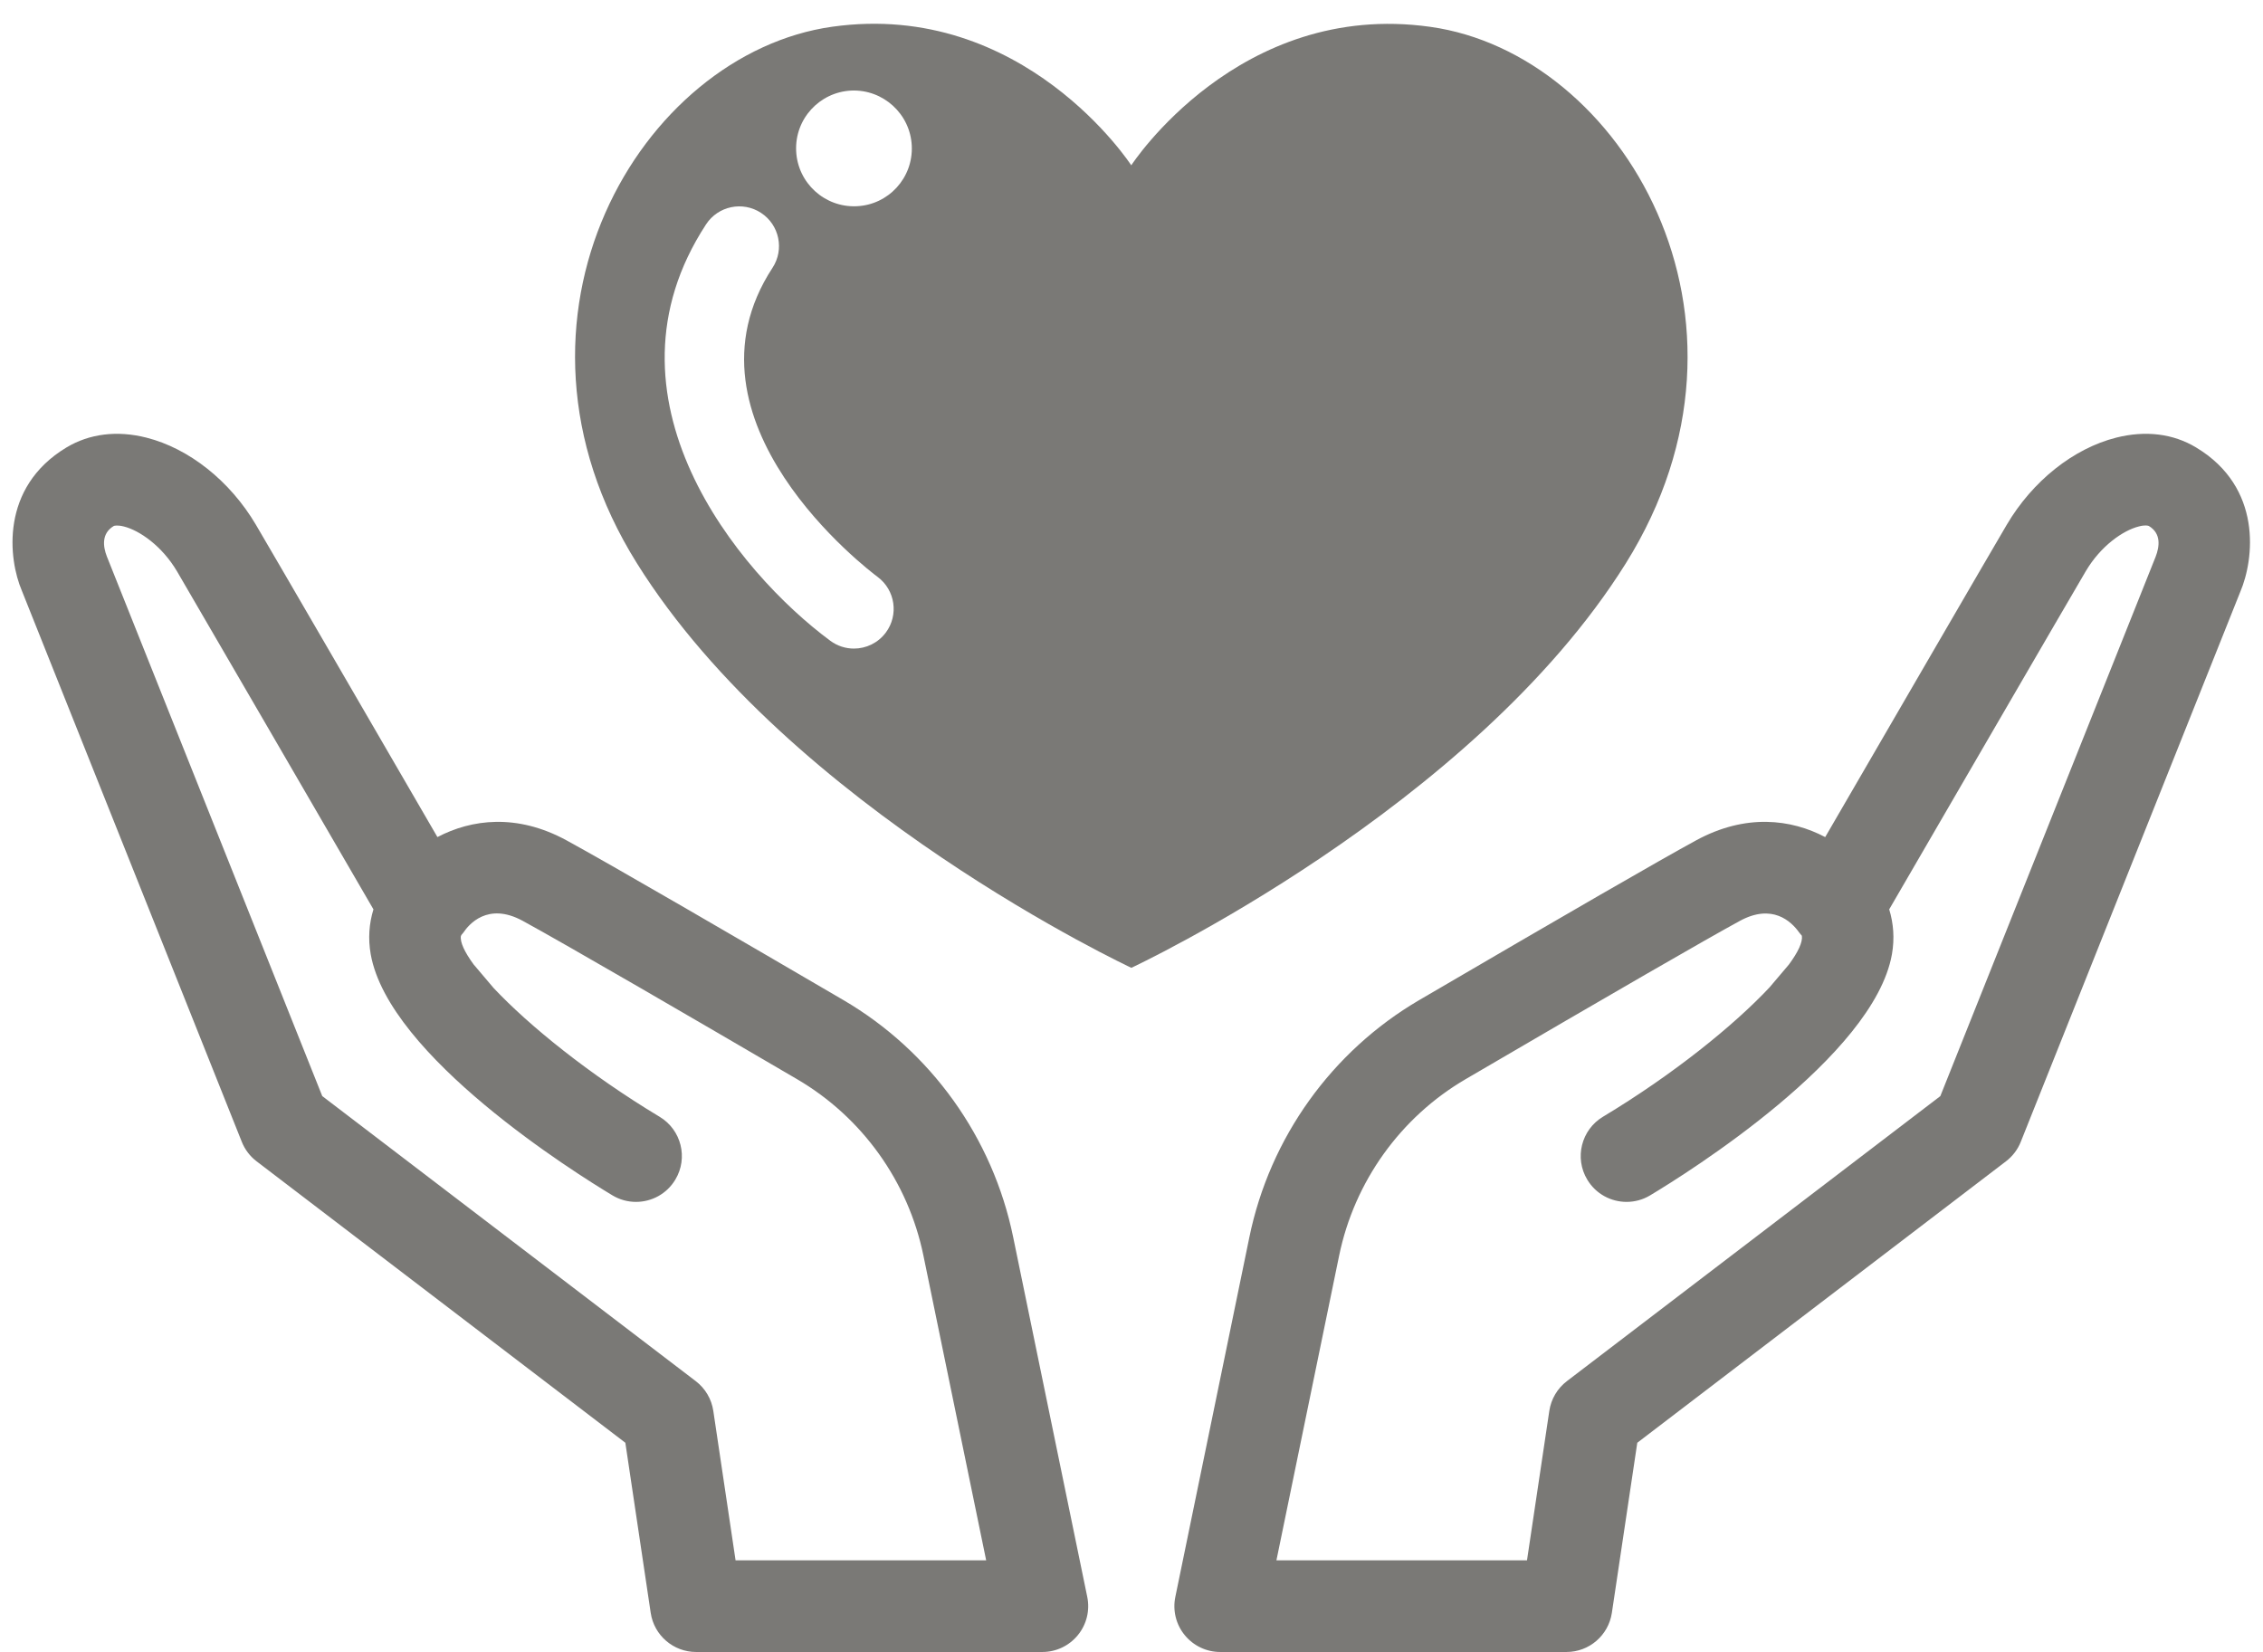
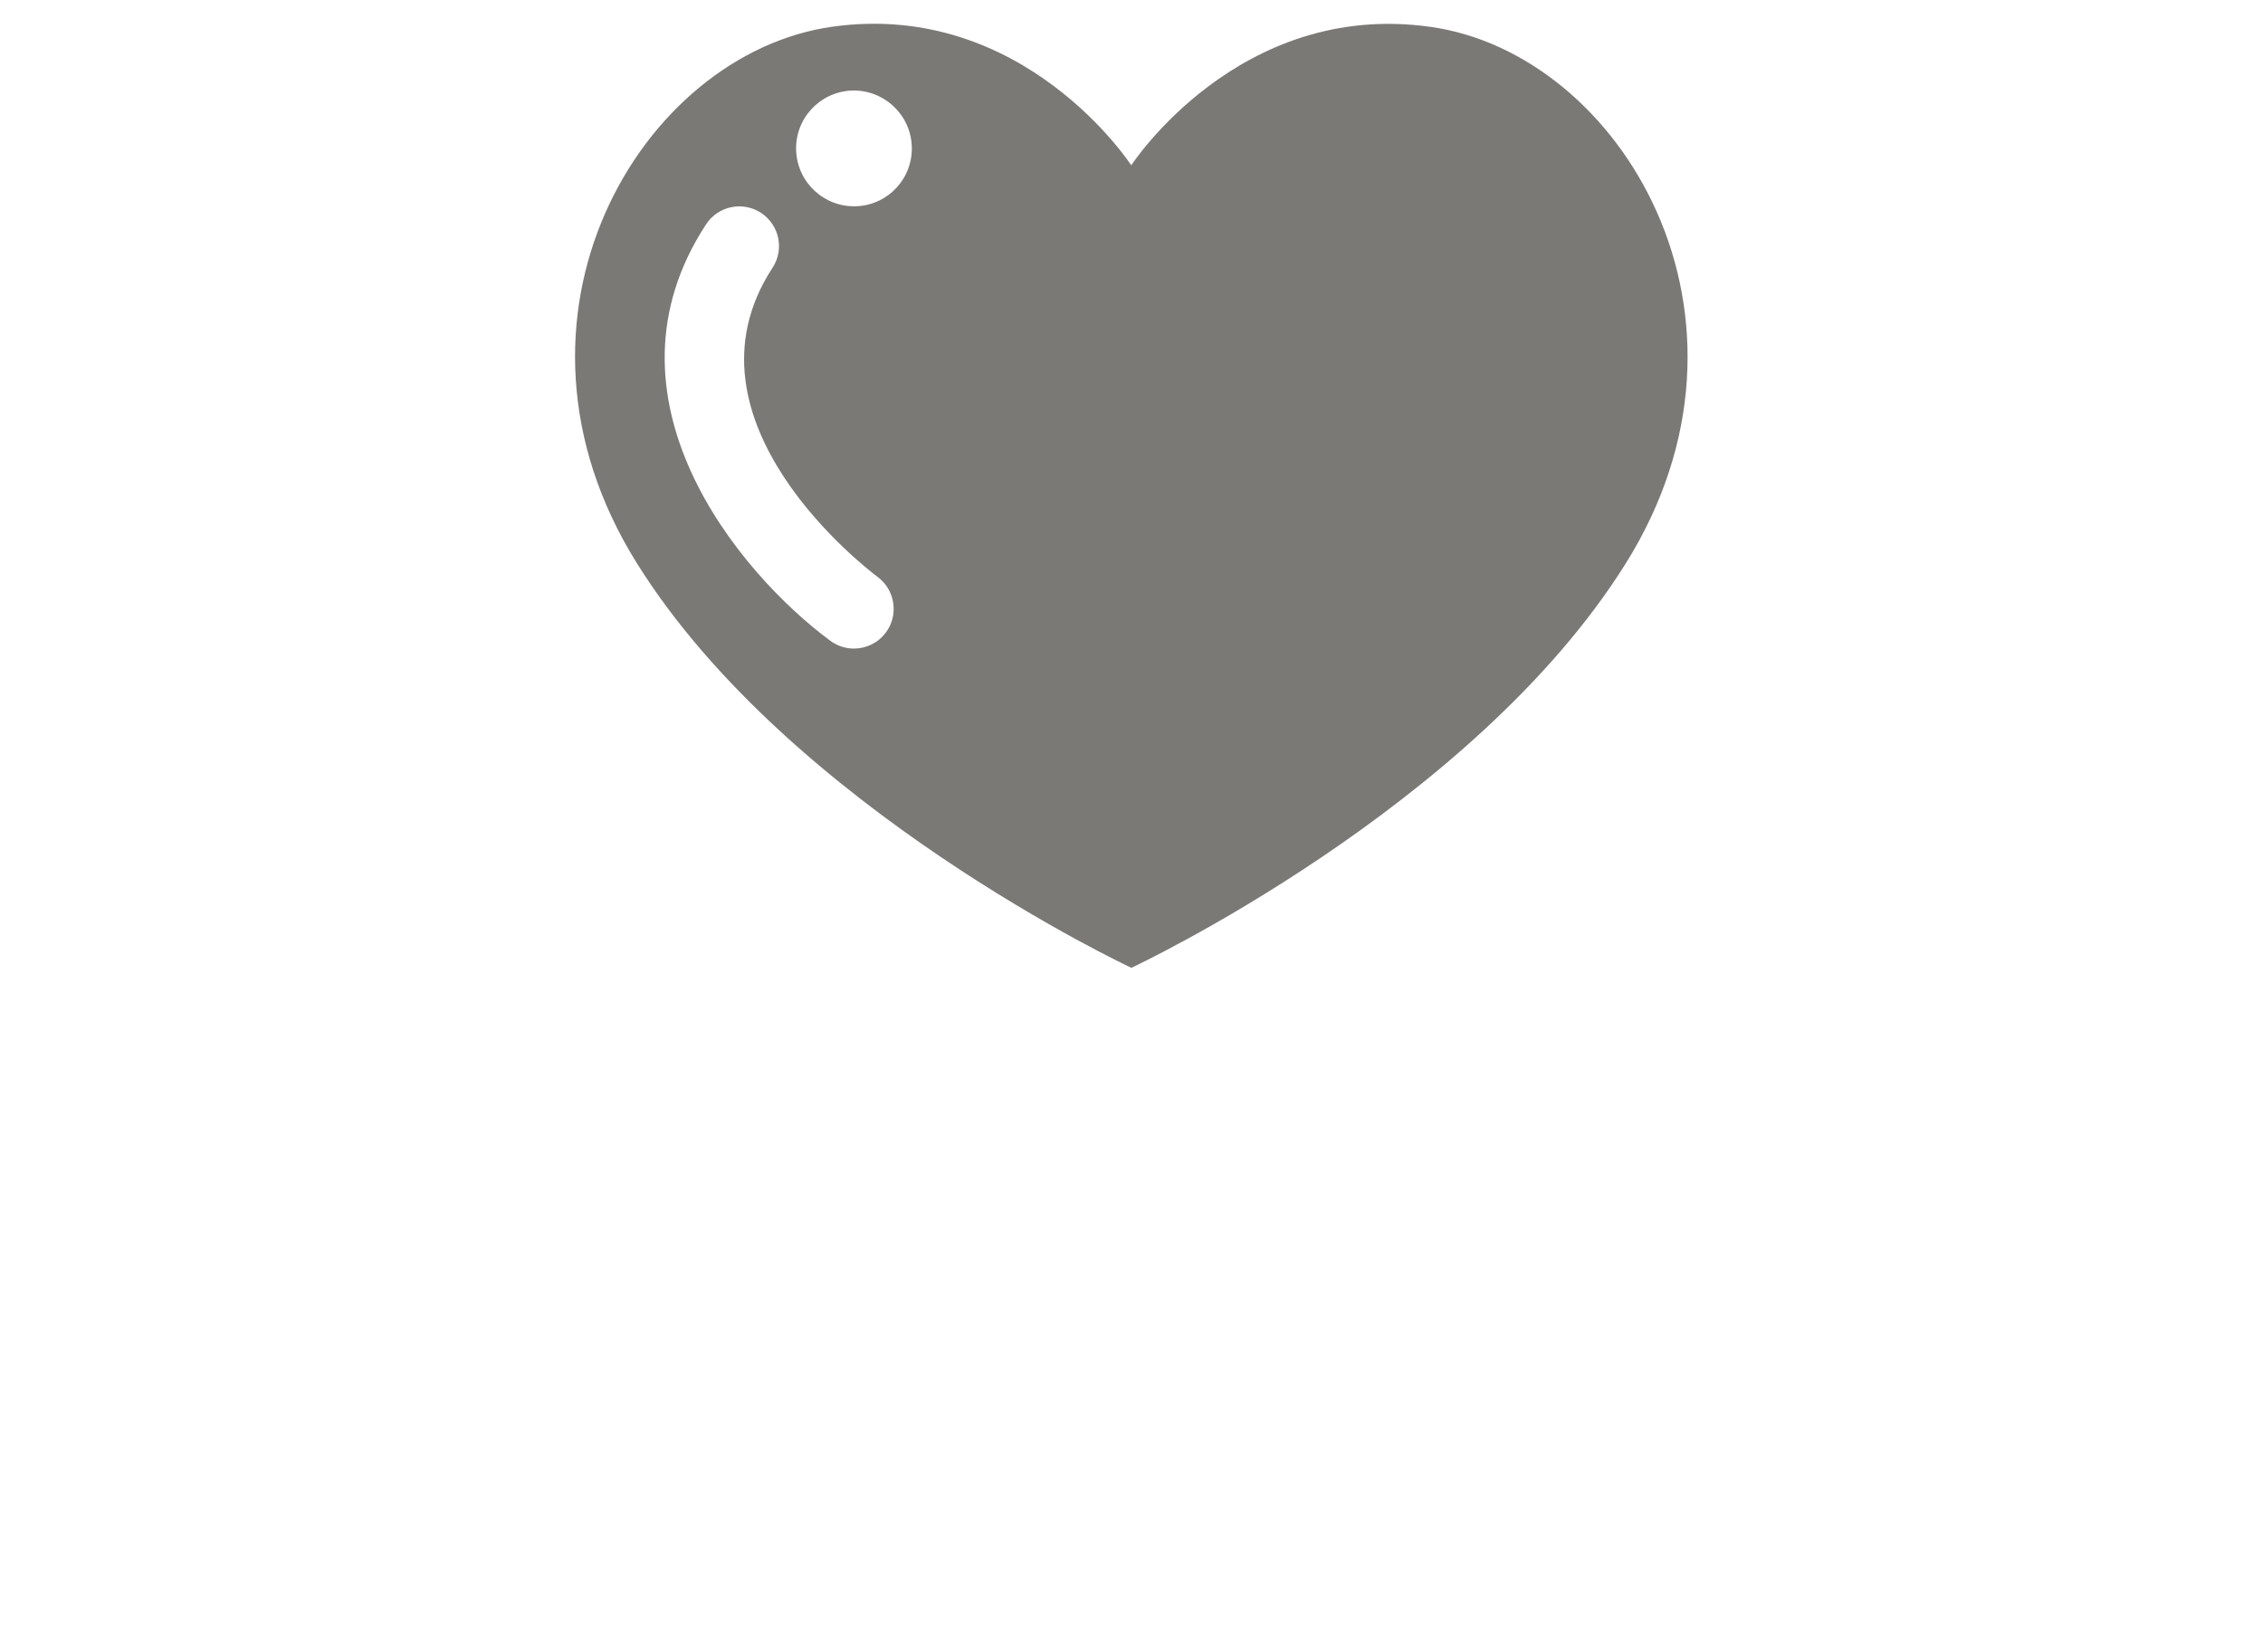
<svg xmlns="http://www.w3.org/2000/svg" fill="#000000" height="324.4" preserveAspectRatio="xMidYMid meet" version="1" viewBox="33.9 91.5 444.3 324.4" width="444.3" zoomAndPan="magnify">
  <g fill="#7a7976" id="change1_1">
-     <path d="M 457.121 200.805 L 414.848 306.703 L 341.527 362.664 C 339.664 364.086 338.434 366.176 338.082 368.488 L 333.699 397.84 L 284.504 397.84 L 296.816 338.016 C 299.816 323.477 308.863 310.852 321.645 303.375 C 350.633 286.426 368.758 275.965 375.516 272.285 C 381.82 268.871 385.547 272.332 387.141 274.582 C 387.273 274.789 387.465 274.949 387.613 275.145 C 387.637 275.176 387.641 275.215 387.668 275.242 C 387.844 276.473 386.914 278.434 385.121 280.867 L 381.305 285.367 C 374.41 292.719 362.531 302.383 348.605 310.758 C 344.352 313.32 342.969 318.848 345.535 323.105 C 347.223 325.918 350.195 327.469 353.254 327.469 C 354.824 327.469 356.43 327.055 357.871 326.188 C 365.184 321.801 401.785 298.91 405.348 278.852 C 405.891 275.754 405.656 272.797 404.812 270.035 C 412.988 255.949 440.18 209.113 443.391 203.668 C 446.344 198.66 450.746 195.637 453.793 194.867 C 455.035 194.527 455.668 194.699 455.785 194.77 C 455.785 194.77 455.797 194.773 455.809 194.781 C 458.246 196.246 457.883 198.824 457.121 200.805 Z M 465.066 179.352 C 460.555 176.629 455.141 175.973 449.391 177.418 C 440.988 179.539 432.949 185.938 427.891 194.527 C 424.996 199.422 402.699 237.836 392.246 255.848 C 385.547 252.316 376.652 251.191 366.918 256.48 C 359.992 260.246 341.703 270.797 312.551 287.84 C 295.375 297.891 283.215 314.852 279.195 334.383 L 264.656 405.02 C 264.105 407.676 264.785 410.43 266.496 412.52 C 268.207 414.617 270.762 415.836 273.465 415.836 L 341.457 415.836 C 345.91 415.836 349.691 412.57 350.359 408.168 L 355.352 374.758 L 427.746 319.496 C 429.035 318.508 430.047 317.188 430.641 315.68 L 473.746 207.676 C 476.465 201.312 478.152 187.207 465.066 179.352" fill="inherit" />
-     <path d="M 178.316 397.84 L 173.945 368.496 C 173.598 366.176 172.363 364.086 170.504 362.664 L 97.168 306.695 L 54.875 200.738 C 54.137 198.828 53.773 196.246 56.219 194.781 C 56.219 194.773 56.219 194.773 56.23 194.77 C 56.328 194.719 56.949 194.547 58.223 194.867 C 61.281 195.637 65.688 198.66 68.652 203.668 C 71.852 209.113 99.039 255.949 107.219 270.035 C 106.371 272.797 106.137 275.754 106.684 278.852 C 110.246 298.91 146.848 321.801 154.145 326.188 C 155.586 327.055 157.191 327.469 158.762 327.469 C 161.82 327.469 164.797 325.918 166.484 323.105 C 169.051 318.848 167.668 313.316 163.402 310.758 C 149.539 302.426 137.711 292.812 130.812 285.477 L 126.887 280.848 C 125.121 278.434 124.203 276.488 124.387 275.273 C 124.445 275.199 124.457 275.105 124.516 275.027 C 124.633 274.871 124.781 274.742 124.891 274.574 C 125.887 273.094 129.59 268.523 136.516 272.285 C 145.09 276.961 170.551 291.77 190.387 303.375 C 203.168 310.852 212.215 323.477 215.199 338.016 L 227.516 397.84 Z M 199.477 287.84 C 179.523 276.176 153.898 261.266 145.113 256.48 C 135.355 251.172 126.473 252.34 119.781 255.844 C 109.332 237.828 87.035 199.414 84.141 194.523 C 79.066 185.93 71.031 179.539 62.629 177.418 C 56.902 175.973 51.465 176.633 46.93 179.363 C 33.879 187.219 35.551 201.312 38.191 207.473 L 81.375 315.68 C 81.973 317.188 82.98 318.512 84.27 319.496 L 156.676 374.758 L 161.656 408.16 C 162.312 412.57 166.109 415.836 170.562 415.836 L 238.551 415.836 C 241.258 415.836 243.812 414.617 245.523 412.52 C 247.234 410.43 247.914 407.676 247.363 405.02 L 232.82 334.391 C 228.816 314.855 216.664 297.891 199.477 287.84" fill="inherit" />
    <path d="M 202.09 131.988 C 195.816 132.273 190.496 127.414 190.211 121.145 C 189.926 114.879 194.766 109.586 201.031 109.281 C 207.297 109.012 212.625 113.875 212.91 120.125 C 213.203 126.41 208.34 131.719 202.09 131.988 Z M 207.82 215.684 C 206.285 217.746 203.941 218.836 201.551 218.836 C 199.945 218.836 198.316 218.336 196.922 217.309 C 178.773 203.887 150.305 169.52 172.52 135.551 C 174.871 131.941 179.711 130.934 183.309 133.289 C 186.918 135.645 187.926 140.477 185.57 144.078 C 165.863 174.219 204.551 203.539 206.215 204.773 C 209.66 207.344 210.387 212.227 207.82 215.684 Z M 353.098 202.105 C 383.188 153.945 352.316 102.023 314.719 96.77 C 277.082 91.469 256.004 123.957 256.004 123.957 C 256.004 123.957 234.926 91.461 197.301 96.746 C 159.703 102.02 128.836 153.914 158.938 202.074 C 189.016 250.242 256.023 281.512 256.023 281.512 C 256.023 281.512 322.996 250.27 353.098 202.105" fill="inherit" />
  </g>
</svg>